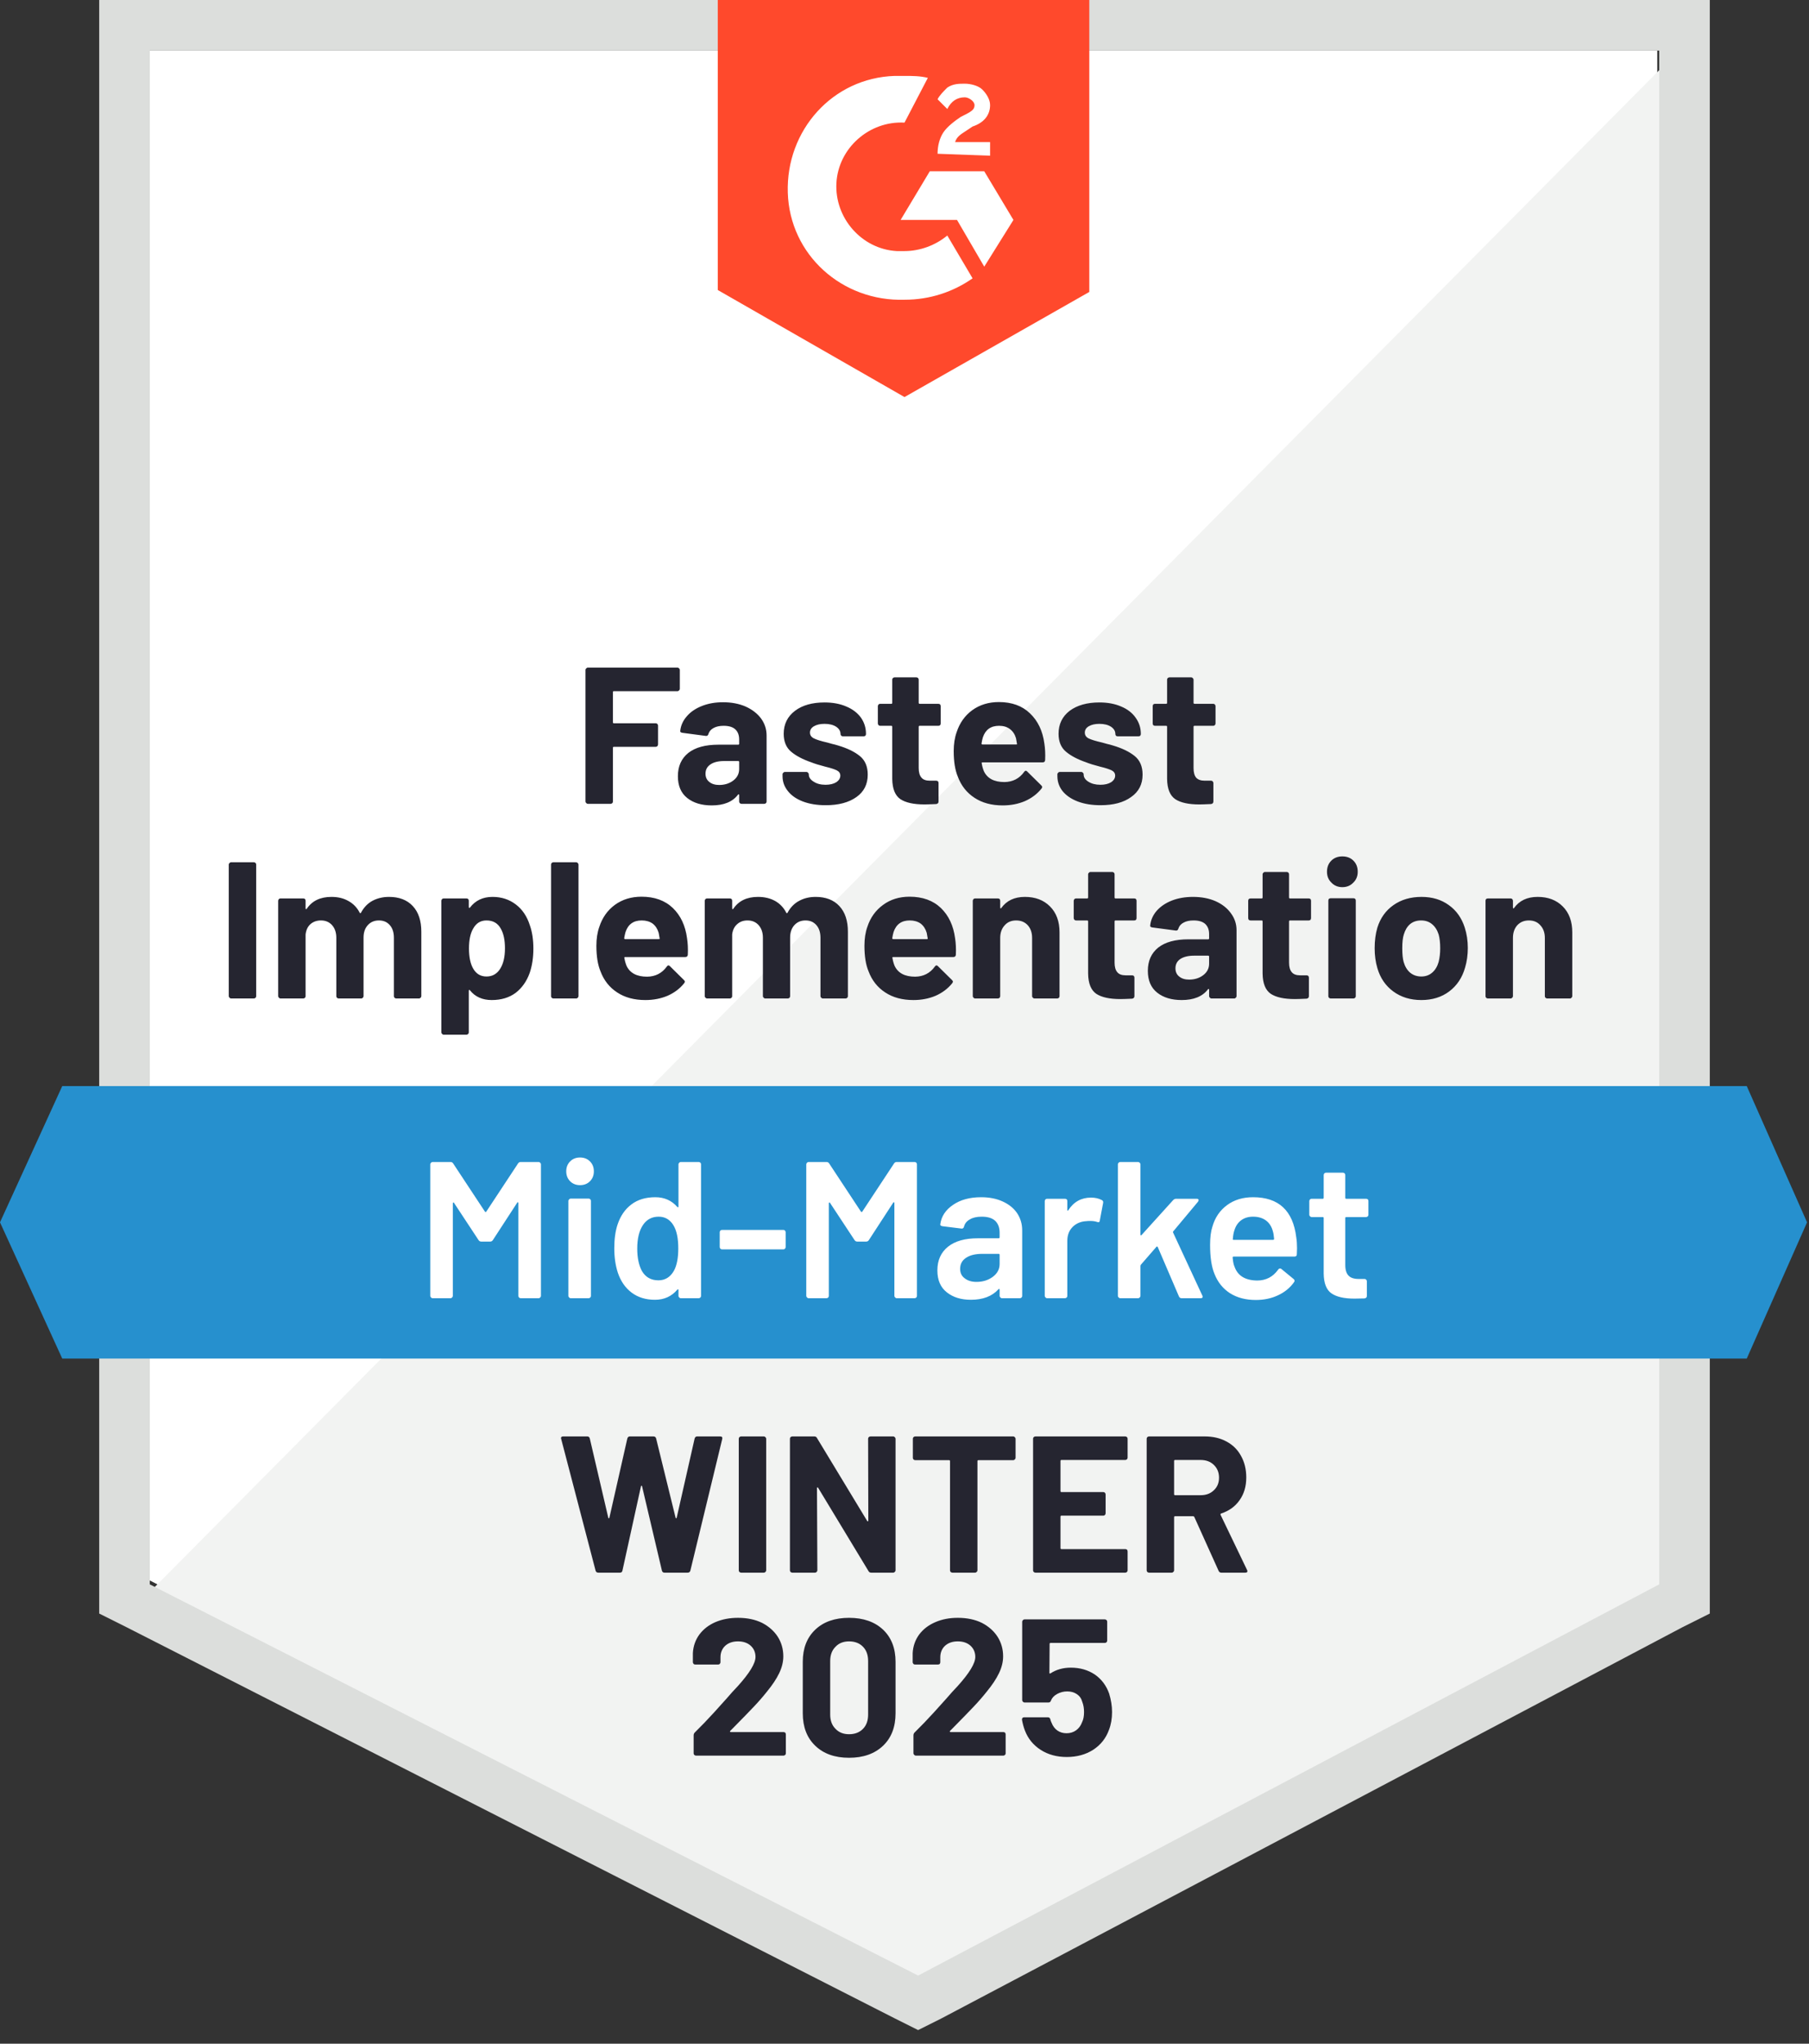
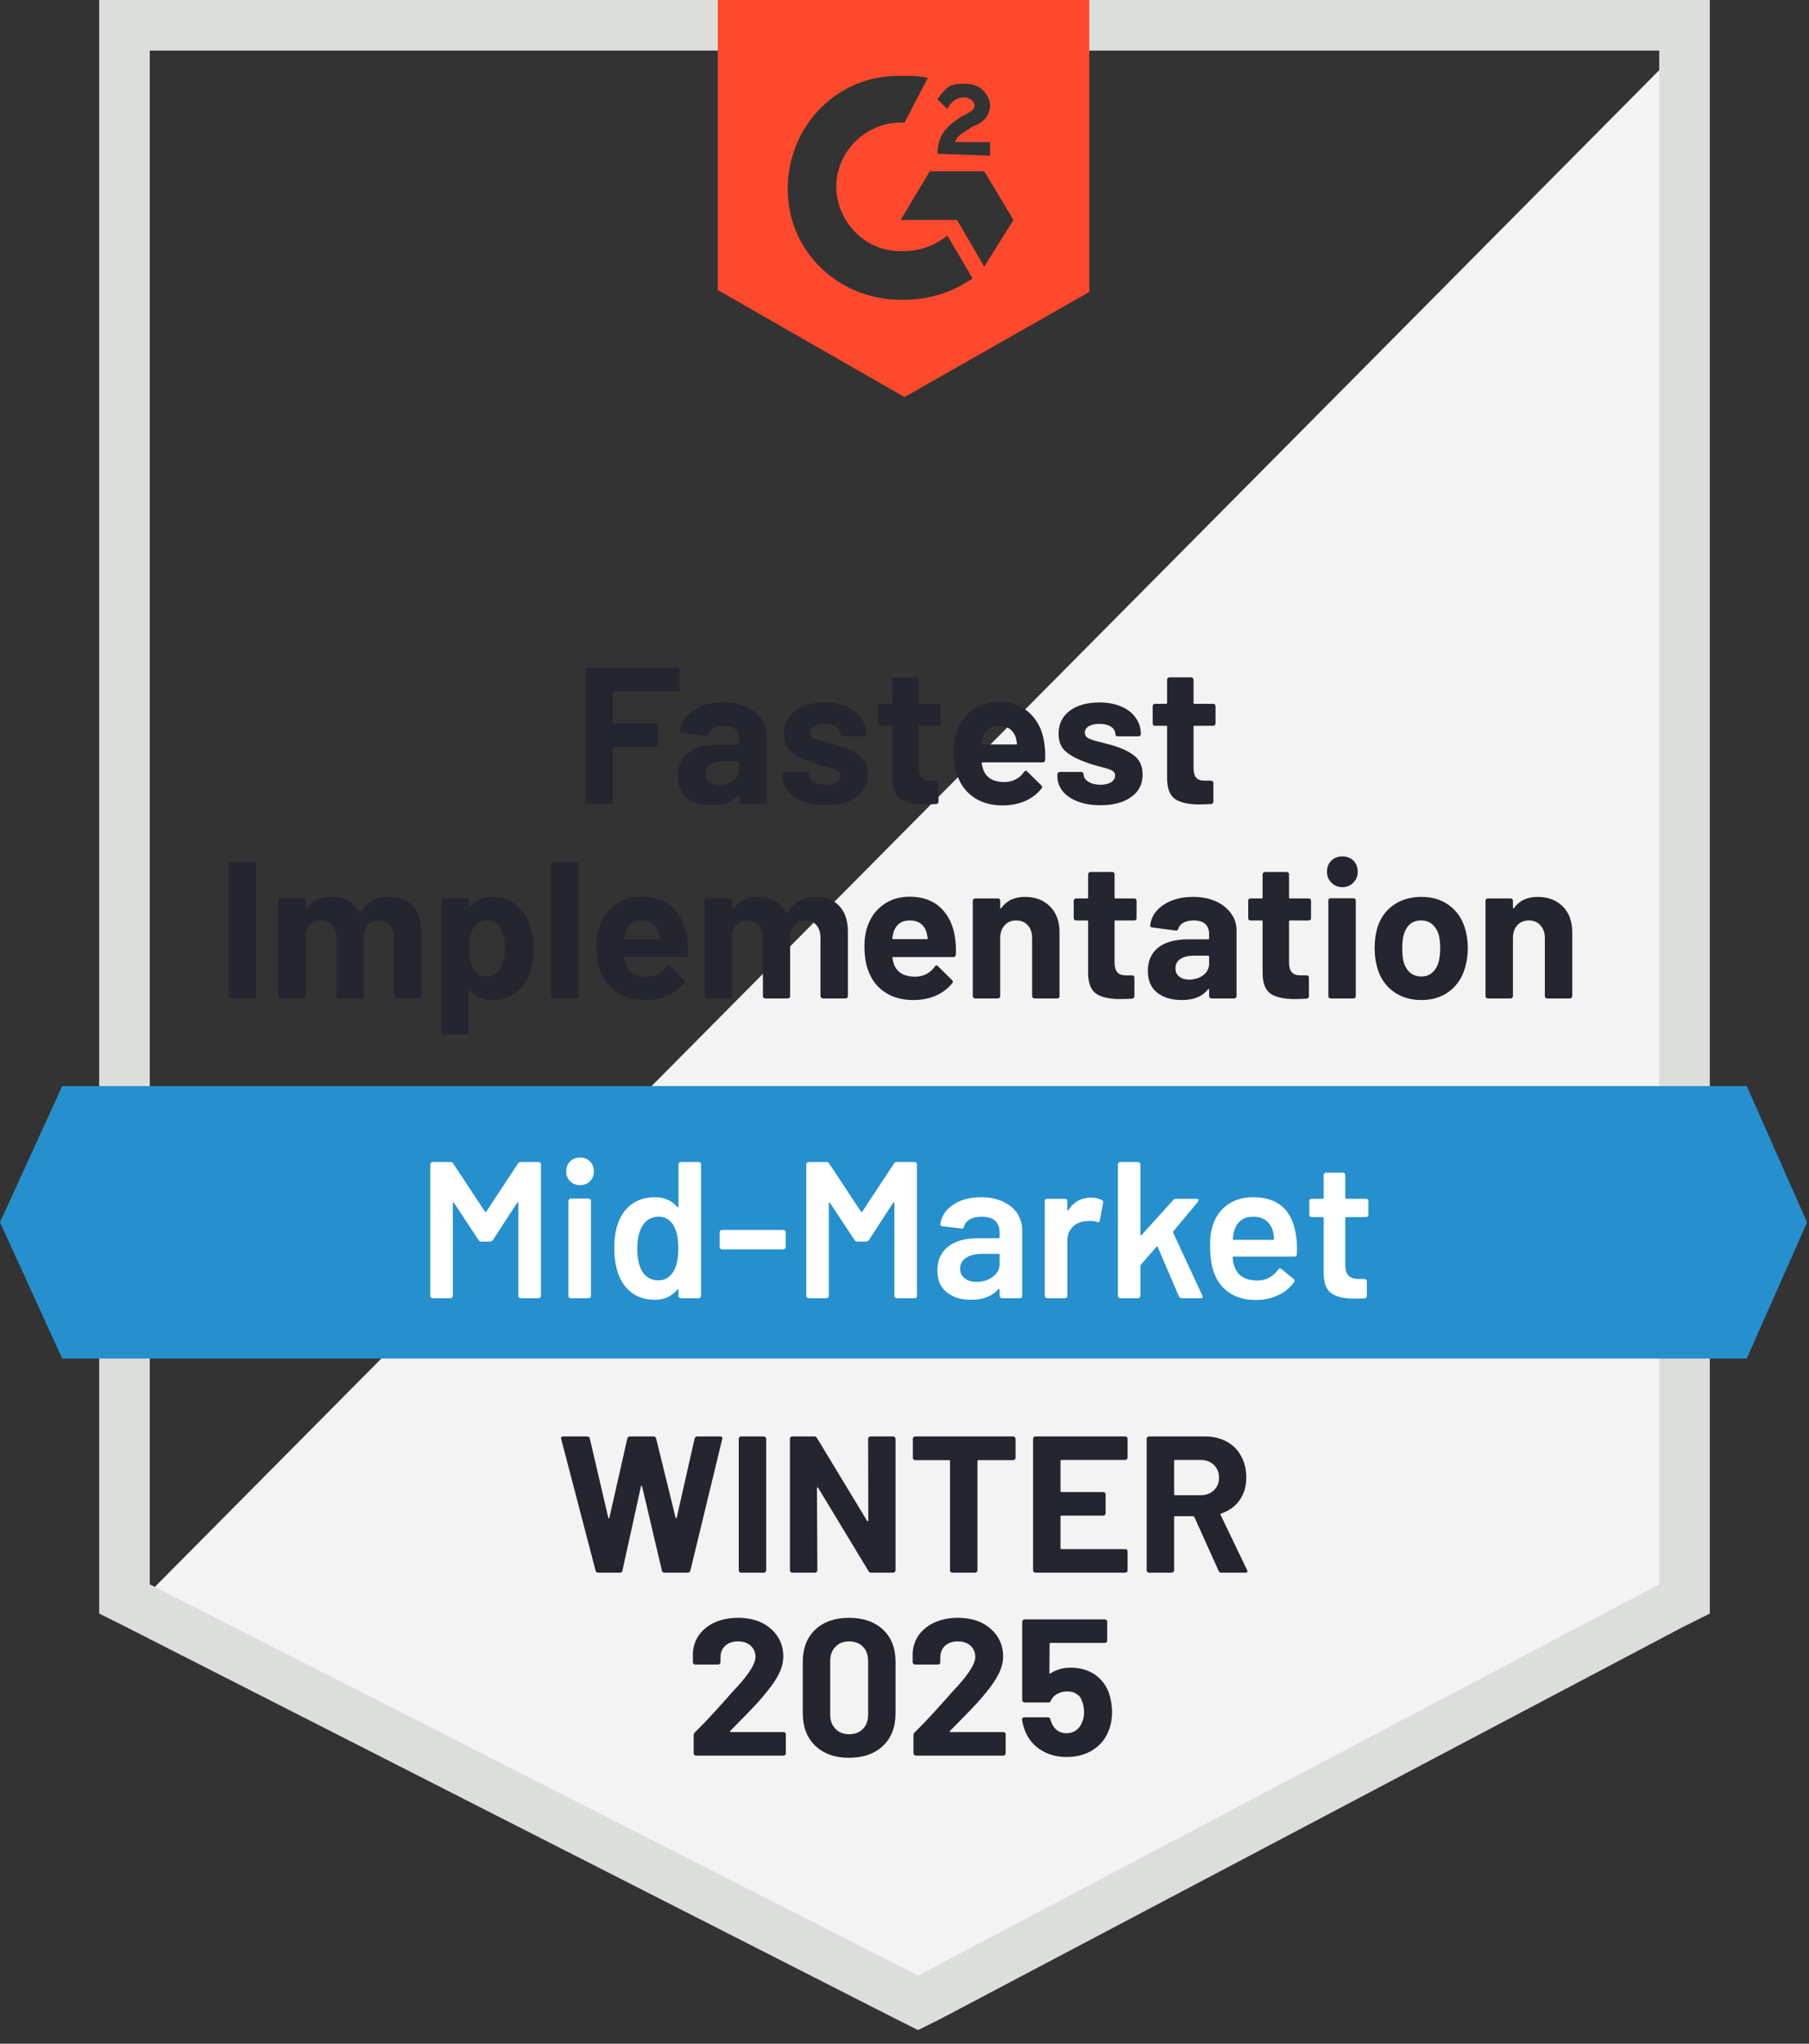
<svg xmlns="http://www.w3.org/2000/svg" width="93" height="105" viewBox="0 0 93 105" fill="none">
  <rect x="0" y="0" width="93" height="105" fill="#333333" stroke="none" />
-   <path d="M7.7 81.2L47.2 101.3L85.2 81.2V2.6H7.7V81.2Z" fill="white" />
  <path d="M86 2.9L6.9 82.6L47.9 102.9L86 83.4V2.9Z" fill="#F2F3F2" />
  <path d="M5.1 28.8V82.9L6.5 83.6L46 103.7L47.2 104.3L48.4 103.7L86.5 83.6L87.9 82.9V0H5.1V28.8ZM7.7 81.4V2.6H85.3V81.4L47.2 101.5L7.7 81.4Z" fill="#DCDEDC" />
  <path d="M46.5 3.9C46.9 3.9 47.3 3.9 47.7 4L46.5 6.3C44.7 6.2 43.1 7.6 43 9.4C42.9 11.2 44.3 12.8 46.1 12.9H46.5C47.3 12.9 48.1 12.6 48.7 12.1L50 14.3C49 15 47.8 15.4 46.5 15.4C43.3 15.5 40.6 13.1 40.5 9.9C40.4 6.7 42.8 4 46 3.9H46.5ZM50.6 8.8L52.1 11.3L50.6 13.7L49.2 11.3H46.3L47.8 8.8H50.6ZM48.2 7.9C48.2 7.5 48.3 7.1 48.5 6.8C48.7 6.5 49.1 6.2 49.4 6L49.6 5.9C50 5.7 50.1 5.6 50.1 5.4C50.1 5.2 49.8 5 49.6 5C49.2 5 48.9 5.2 48.7 5.6L48.2 5.1C48.3 4.9 48.5 4.7 48.7 4.5C49 4.3 49.3 4.3 49.6 4.3C49.9 4.3 50.3 4.4 50.5 4.6C50.7 4.8 50.9 5.1 50.9 5.4C50.9 5.9 50.6 6.3 50 6.5L49.7 6.7C49.4 6.9 49.2 7 49.1 7.3H50.9V8L48.2 7.9ZM46.5 20.4L56 15V0H36.9V14.9L46.5 20.4Z" fill="#FF492C" />
  <path d="M89.8 55.8H3.2L0 62.8L3.2 69.8H89.8L92.9 62.8L89.8 55.8Z" fill="#2690CE" />
  <path d="M11.88 51.3C11.847 51.3 11.82 51.286 11.8 51.26C11.774 51.24 11.76 51.213 11.76 51.18V44.42C11.76 44.386 11.774 44.36 11.8 44.34C11.82 44.313 11.847 44.3 11.88 44.3H13.05C13.084 44.3 13.114 44.313 13.14 44.34C13.16 44.36 13.17 44.386 13.17 44.42V51.18C13.17 51.213 13.16 51.24 13.14 51.26C13.114 51.286 13.084 51.3 13.05 51.3H11.88ZM20 46.08C20.52 46.08 20.927 46.236 21.22 46.55C21.514 46.863 21.66 47.303 21.66 47.87V51.18C21.66 51.213 21.647 51.24 21.62 51.26C21.6 51.286 21.574 51.3 21.54 51.3H20.37C20.337 51.3 20.307 51.286 20.28 51.26C20.26 51.24 20.25 51.213 20.25 51.18V48.18C20.25 47.907 20.18 47.69 20.04 47.53C19.9 47.37 19.714 47.29 19.48 47.29C19.247 47.29 19.057 47.37 18.91 47.53C18.764 47.69 18.69 47.903 18.69 48.17V51.18C18.69 51.213 18.677 51.24 18.65 51.26C18.63 51.286 18.604 51.3 18.57 51.3H17.41C17.377 51.3 17.347 51.286 17.32 51.26C17.3 51.24 17.29 51.213 17.29 51.18V48.18C17.29 47.913 17.217 47.697 17.07 47.53C16.924 47.37 16.734 47.29 16.5 47.29C16.287 47.29 16.107 47.353 15.96 47.48C15.82 47.606 15.737 47.783 15.71 48.01V51.18C15.71 51.213 15.7 51.24 15.68 51.26C15.654 51.286 15.624 51.3 15.59 51.3H14.42C14.387 51.3 14.36 51.286 14.34 51.26C14.314 51.24 14.3 51.213 14.3 51.18V46.28C14.3 46.246 14.314 46.217 14.34 46.19C14.36 46.17 14.387 46.16 14.42 46.16H15.59C15.624 46.16 15.654 46.17 15.68 46.19C15.7 46.217 15.71 46.246 15.71 46.28V46.67C15.71 46.69 15.717 46.703 15.73 46.71C15.744 46.717 15.757 46.71 15.77 46.69C16.044 46.283 16.467 46.08 17.04 46.08C17.374 46.08 17.664 46.15 17.91 46.29C18.164 46.43 18.357 46.63 18.49 46.89C18.51 46.93 18.534 46.93 18.56 46.89C18.707 46.617 18.904 46.413 19.15 46.28C19.404 46.147 19.687 46.08 20 46.08ZM27.24 47.54C27.36 47.88 27.42 48.28 27.42 48.74C27.42 49.2 27.357 49.617 27.23 49.99C27.077 50.416 26.837 50.757 26.51 51.01C26.177 51.257 25.767 51.38 25.28 51.38C24.8 51.38 24.427 51.213 24.16 50.88C24.147 50.86 24.134 50.853 24.12 50.86C24.107 50.867 24.1 50.88 24.1 50.9V53.04C24.1 53.073 24.09 53.1 24.07 53.12C24.044 53.147 24.014 53.16 23.98 53.16H22.81C22.777 53.16 22.75 53.147 22.73 53.12C22.704 53.1 22.69 53.073 22.69 53.04V46.28C22.69 46.246 22.704 46.217 22.73 46.19C22.75 46.17 22.777 46.16 22.81 46.16H23.98C24.014 46.16 24.044 46.17 24.07 46.19C24.09 46.217 24.1 46.246 24.1 46.28V46.61C24.1 46.63 24.107 46.64 24.12 46.64C24.134 46.647 24.147 46.643 24.16 46.63C24.44 46.263 24.827 46.08 25.32 46.08C25.78 46.08 26.18 46.21 26.52 46.47C26.854 46.723 27.094 47.08 27.24 47.54ZM25.71 49.78C25.877 49.52 25.96 49.166 25.96 48.72C25.96 48.3 25.89 47.967 25.75 47.72C25.597 47.433 25.35 47.29 25.01 47.29C24.704 47.29 24.474 47.433 24.32 47.72C24.18 47.96 24.11 48.297 24.11 48.73C24.11 49.176 24.184 49.523 24.33 49.77C24.484 50.036 24.71 50.17 25.01 50.17C25.31 50.17 25.544 50.04 25.71 49.78ZM28.45 51.3C28.417 51.3 28.387 51.286 28.36 51.26C28.34 51.24 28.33 51.213 28.33 51.18V44.42C28.33 44.386 28.34 44.36 28.36 44.34C28.387 44.313 28.417 44.3 28.45 44.3H29.62C29.654 44.3 29.68 44.313 29.7 44.34C29.727 44.36 29.74 44.386 29.74 44.42V51.18C29.74 51.213 29.727 51.24 29.7 51.26C29.68 51.286 29.654 51.3 29.62 51.3H28.45ZM35.32 48.2C35.36 48.453 35.374 48.736 35.36 49.05C35.354 49.13 35.31 49.17 35.23 49.17H32.14C32.1 49.17 32.087 49.187 32.1 49.22C32.12 49.353 32.157 49.486 32.21 49.62C32.384 49.993 32.737 50.18 33.27 50.18C33.697 50.173 34.034 50 34.28 49.66C34.307 49.62 34.337 49.6 34.37 49.6C34.39 49.6 34.414 49.613 34.44 49.64L35.16 50.35C35.194 50.383 35.21 50.413 35.21 50.44C35.21 50.453 35.197 50.48 35.17 50.52C34.95 50.793 34.667 51.007 34.32 51.16C33.974 51.306 33.594 51.38 33.18 51.38C32.607 51.38 32.124 51.25 31.73 50.99C31.33 50.73 31.044 50.367 30.87 49.9C30.73 49.566 30.66 49.13 30.66 48.59C30.66 48.223 30.71 47.9 30.81 47.62C30.964 47.147 31.23 46.77 31.61 46.49C31.997 46.21 32.454 46.07 32.98 46.07C33.647 46.07 34.184 46.263 34.59 46.65C34.99 47.036 35.234 47.553 35.32 48.2ZM32.99 47.29C32.57 47.29 32.294 47.486 32.16 47.88C32.134 47.967 32.11 48.073 32.09 48.2C32.09 48.233 32.107 48.25 32.14 48.25H33.87C33.91 48.25 33.924 48.233 33.91 48.2C33.877 48.007 33.86 47.913 33.86 47.92C33.8 47.72 33.697 47.563 33.55 47.45C33.397 47.343 33.21 47.29 32.99 47.29ZM41.93 46.08C42.45 46.08 42.857 46.236 43.15 46.55C43.444 46.863 43.59 47.303 43.59 47.87V51.18C43.59 51.213 43.58 51.24 43.56 51.26C43.534 51.286 43.504 51.3 43.47 51.3H42.3C42.267 51.3 42.24 51.286 42.22 51.26C42.194 51.24 42.18 51.213 42.18 51.18V48.18C42.18 47.907 42.11 47.69 41.97 47.53C41.83 47.37 41.644 47.29 41.41 47.29C41.177 47.29 40.987 47.37 40.84 47.53C40.694 47.69 40.62 47.903 40.62 48.17V51.18C40.62 51.213 40.61 51.24 40.59 51.26C40.564 51.286 40.534 51.3 40.5 51.3H39.34C39.307 51.3 39.28 51.286 39.26 51.26C39.234 51.24 39.22 51.213 39.22 51.18V48.18C39.22 47.913 39.147 47.697 39 47.53C38.854 47.37 38.664 47.29 38.43 47.29C38.217 47.29 38.04 47.353 37.9 47.48C37.754 47.606 37.667 47.783 37.64 48.01V51.18C37.64 51.213 37.63 51.24 37.61 51.26C37.584 51.286 37.554 51.3 37.52 51.3H36.35C36.317 51.3 36.29 51.286 36.27 51.26C36.244 51.24 36.23 51.213 36.23 51.18V46.28C36.23 46.246 36.244 46.217 36.27 46.19C36.29 46.17 36.317 46.16 36.35 46.16H37.52C37.554 46.16 37.584 46.17 37.61 46.19C37.63 46.217 37.64 46.246 37.64 46.28V46.67C37.64 46.69 37.647 46.703 37.66 46.71C37.674 46.717 37.687 46.71 37.7 46.69C37.974 46.283 38.397 46.08 38.97 46.08C39.304 46.08 39.597 46.15 39.85 46.29C40.097 46.43 40.287 46.63 40.42 46.89C40.44 46.93 40.464 46.93 40.49 46.89C40.637 46.617 40.837 46.413 41.09 46.28C41.337 46.147 41.617 46.08 41.93 46.08ZM49.1 48.2C49.14 48.453 49.154 48.736 49.14 49.05C49.134 49.13 49.09 49.17 49.01 49.17H45.92C45.88 49.17 45.867 49.187 45.88 49.22C45.9 49.353 45.937 49.486 45.99 49.62C46.164 49.993 46.517 50.18 47.05 50.18C47.477 50.173 47.814 50 48.06 49.66C48.087 49.62 48.117 49.6 48.15 49.6C48.17 49.6 48.194 49.613 48.22 49.64L48.94 50.35C48.974 50.383 48.99 50.413 48.99 50.44C48.99 50.453 48.977 50.48 48.95 50.52C48.73 50.793 48.447 51.007 48.1 51.16C47.754 51.306 47.374 51.38 46.96 51.38C46.387 51.38 45.904 51.25 45.51 50.99C45.11 50.73 44.824 50.367 44.65 49.9C44.51 49.566 44.44 49.13 44.44 48.59C44.44 48.223 44.49 47.9 44.59 47.62C44.744 47.147 45.014 46.77 45.4 46.49C45.78 46.21 46.234 46.07 46.76 46.07C47.427 46.07 47.964 46.263 48.37 46.65C48.77 47.036 49.014 47.553 49.1 48.2ZM46.77 47.29C46.35 47.29 46.074 47.486 45.94 47.88C45.914 47.967 45.89 48.073 45.87 48.2C45.87 48.233 45.887 48.25 45.92 48.25H47.65C47.69 48.25 47.704 48.233 47.69 48.2C47.657 48.007 47.64 47.913 47.64 47.92C47.58 47.72 47.477 47.563 47.33 47.45C47.177 47.343 46.99 47.29 46.77 47.29ZM52.69 46.08C53.224 46.08 53.654 46.243 53.98 46.57C54.307 46.897 54.47 47.34 54.47 47.9V51.18C54.47 51.213 54.46 51.24 54.44 51.26C54.414 51.286 54.384 51.3 54.35 51.3H53.18C53.147 51.3 53.12 51.286 53.1 51.26C53.074 51.24 53.06 51.213 53.06 51.18V48.19C53.06 47.923 52.987 47.706 52.84 47.54C52.687 47.373 52.487 47.29 52.24 47.29C51.994 47.29 51.797 47.373 51.65 47.54C51.497 47.706 51.42 47.923 51.42 48.19V51.18C51.42 51.213 51.41 51.24 51.39 51.26C51.364 51.286 51.334 51.3 51.3 51.3H50.13C50.097 51.3 50.07 51.286 50.05 51.26C50.024 51.24 50.01 51.213 50.01 51.18V46.28C50.01 46.246 50.024 46.217 50.05 46.19C50.07 46.17 50.097 46.16 50.13 46.16H51.3C51.334 46.16 51.364 46.17 51.39 46.19C51.41 46.217 51.42 46.246 51.42 46.28V46.63C51.42 46.65 51.427 46.663 51.44 46.67C51.454 46.676 51.464 46.673 51.47 46.66C51.744 46.273 52.15 46.08 52.69 46.08ZM58.43 47.17C58.43 47.203 58.42 47.233 58.4 47.26C58.374 47.28 58.344 47.29 58.31 47.29H57.35C57.317 47.29 57.3 47.306 57.3 47.34V49.46C57.3 49.68 57.347 49.843 57.44 49.95C57.527 50.056 57.67 50.11 57.87 50.11H58.2C58.234 50.11 58.264 50.12 58.29 50.14C58.31 50.166 58.32 50.197 58.32 50.23V51.18C58.32 51.253 58.28 51.297 58.2 51.31C57.92 51.323 57.72 51.33 57.6 51.33C57.047 51.33 56.634 51.24 56.36 51.06C56.087 50.873 55.947 50.526 55.94 50.02V47.34C55.94 47.306 55.924 47.29 55.89 47.29H55.32C55.287 47.29 55.26 47.28 55.24 47.26C55.214 47.233 55.2 47.203 55.2 47.17V46.28C55.2 46.246 55.214 46.217 55.24 46.19C55.26 46.17 55.287 46.16 55.32 46.16H55.89C55.924 46.16 55.94 46.143 55.94 46.11V44.92C55.94 44.886 55.954 44.86 55.98 44.84C56 44.813 56.027 44.8 56.06 44.8H57.18C57.214 44.8 57.244 44.813 57.27 44.84C57.29 44.86 57.3 44.886 57.3 44.92V46.11C57.3 46.143 57.317 46.16 57.35 46.16H58.31C58.344 46.16 58.374 46.17 58.4 46.19C58.42 46.217 58.43 46.246 58.43 46.28V47.17ZM61.33 46.08C61.764 46.08 62.15 46.153 62.49 46.3C62.83 46.453 63.094 46.66 63.28 46.92C63.474 47.18 63.57 47.47 63.57 47.79V51.18C63.57 51.213 63.557 51.24 63.53 51.26C63.51 51.286 63.484 51.3 63.45 51.3H62.28C62.247 51.3 62.22 51.286 62.2 51.26C62.174 51.24 62.16 51.213 62.16 51.18V50.85C62.16 50.83 62.154 50.816 62.14 50.81C62.127 50.803 62.114 50.81 62.1 50.83C61.82 51.197 61.37 51.38 60.75 51.38C60.23 51.38 59.81 51.253 59.49 51C59.17 50.746 59.01 50.373 59.01 49.88C59.01 49.367 59.19 48.967 59.55 48.68C59.91 48.4 60.424 48.26 61.09 48.26H62.11C62.144 48.26 62.16 48.243 62.16 48.21V47.99C62.16 47.77 62.094 47.596 61.96 47.47C61.827 47.35 61.627 47.29 61.36 47.29C61.154 47.29 60.984 47.327 60.85 47.4C60.71 47.473 60.62 47.577 60.58 47.71C60.56 47.783 60.517 47.816 60.45 47.81L59.24 47.65C59.16 47.636 59.124 47.606 59.13 47.56C59.157 47.28 59.267 47.026 59.46 46.8C59.66 46.573 59.92 46.397 60.24 46.27C60.567 46.143 60.93 46.08 61.33 46.08ZM61.13 50.33C61.417 50.33 61.66 50.253 61.86 50.1C62.06 49.947 62.16 49.75 62.16 49.51V49.15C62.16 49.117 62.144 49.1 62.11 49.1H61.39C61.09 49.1 60.854 49.157 60.68 49.27C60.514 49.383 60.43 49.543 60.43 49.75C60.43 49.93 60.494 50.07 60.62 50.17C60.747 50.276 60.917 50.33 61.13 50.33ZM67.4 47.17C67.4 47.203 67.39 47.233 67.37 47.26C67.344 47.28 67.314 47.29 67.28 47.29H66.32C66.287 47.29 66.27 47.306 66.27 47.34V49.46C66.27 49.68 66.317 49.843 66.41 49.95C66.497 50.056 66.64 50.11 66.84 50.11H67.17C67.204 50.11 67.234 50.12 67.26 50.14C67.28 50.166 67.29 50.197 67.29 50.23V51.18C67.29 51.253 67.25 51.297 67.17 51.31C66.89 51.323 66.69 51.33 66.57 51.33C66.017 51.33 65.604 51.24 65.33 51.06C65.057 50.873 64.917 50.526 64.91 50.02V47.34C64.91 47.306 64.894 47.29 64.86 47.29H64.29C64.257 47.29 64.227 47.28 64.2 47.26C64.18 47.233 64.17 47.203 64.17 47.17V46.28C64.17 46.246 64.18 46.217 64.2 46.19C64.227 46.17 64.257 46.16 64.29 46.16H64.86C64.894 46.16 64.91 46.143 64.91 46.11V44.92C64.91 44.886 64.924 44.86 64.95 44.84C64.97 44.813 64.997 44.8 65.03 44.8H66.15C66.184 44.8 66.214 44.813 66.24 44.84C66.26 44.86 66.27 44.886 66.27 44.92V46.11C66.27 46.143 66.287 46.16 66.32 46.16H67.28C67.314 46.16 67.344 46.17 67.37 46.19C67.39 46.217 67.4 46.246 67.4 46.28V47.17ZM69.01 45.58C68.784 45.58 68.597 45.503 68.45 45.35C68.297 45.203 68.22 45.017 68.22 44.79C68.22 44.556 68.294 44.367 68.44 44.22C68.587 44.073 68.777 44 69.01 44C69.244 44 69.434 44.073 69.58 44.22C69.727 44.367 69.8 44.556 69.8 44.79C69.8 45.017 69.724 45.203 69.57 45.35C69.424 45.503 69.237 45.58 69.01 45.58ZM68.41 51.3C68.377 51.3 68.347 51.286 68.32 51.26C68.3 51.24 68.29 51.213 68.29 51.18V46.27C68.29 46.236 68.3 46.206 68.32 46.18C68.347 46.16 68.377 46.15 68.41 46.15H69.58C69.614 46.15 69.644 46.16 69.67 46.18C69.69 46.206 69.7 46.236 69.7 46.27V51.18C69.7 51.213 69.69 51.24 69.67 51.26C69.644 51.286 69.614 51.3 69.58 51.3H68.41ZM73.07 51.38C72.51 51.38 72.03 51.233 71.63 50.94C71.23 50.647 70.957 50.246 70.81 49.74C70.717 49.426 70.67 49.087 70.67 48.72C70.67 48.327 70.717 47.973 70.81 47.66C70.964 47.166 71.24 46.78 71.64 46.5C72.04 46.22 72.52 46.08 73.08 46.08C73.627 46.08 74.094 46.22 74.48 46.5C74.867 46.773 75.14 47.157 75.3 47.65C75.407 47.983 75.46 48.333 75.46 48.7C75.46 49.06 75.414 49.397 75.32 49.71C75.174 50.23 74.9 50.64 74.5 50.94C74.107 51.233 73.63 51.38 73.07 51.38ZM73.07 50.17C73.29 50.17 73.477 50.103 73.63 49.97C73.784 49.837 73.894 49.653 73.96 49.42C74.014 49.206 74.04 48.973 74.04 48.72C74.04 48.44 74.014 48.203 73.96 48.01C73.887 47.783 73.774 47.606 73.62 47.48C73.467 47.353 73.28 47.29 73.06 47.29C72.834 47.29 72.644 47.353 72.49 47.48C72.344 47.606 72.237 47.783 72.17 48.01C72.117 48.17 72.09 48.407 72.09 48.72C72.09 49.02 72.114 49.253 72.16 49.42C72.227 49.653 72.337 49.837 72.49 49.97C72.65 50.103 72.844 50.17 73.07 50.17ZM79.05 46.08C79.584 46.08 80.014 46.243 80.34 46.57C80.667 46.897 80.83 47.34 80.83 47.9V51.18C80.83 51.213 80.817 51.24 80.79 51.26C80.77 51.286 80.744 51.3 80.71 51.3H79.54C79.507 51.3 79.477 51.286 79.45 51.26C79.43 51.24 79.42 51.213 79.42 51.18V48.19C79.42 47.923 79.344 47.706 79.19 47.54C79.044 47.373 78.847 47.29 78.6 47.29C78.354 47.29 78.154 47.373 78 47.54C77.854 47.706 77.78 47.923 77.78 48.19V51.18C77.78 51.213 77.767 51.24 77.74 51.26C77.72 51.286 77.694 51.3 77.66 51.3H76.49C76.457 51.3 76.427 51.286 76.4 51.26C76.38 51.24 76.37 51.213 76.37 51.18V46.28C76.37 46.246 76.38 46.217 76.4 46.19C76.427 46.17 76.457 46.16 76.49 46.16H77.66C77.694 46.16 77.72 46.17 77.74 46.19C77.767 46.217 77.78 46.246 77.78 46.28V46.63C77.78 46.65 77.787 46.663 77.8 46.67C77.814 46.676 77.824 46.673 77.83 46.66C78.104 46.273 78.51 46.08 79.05 46.08ZM34.95 35.39C34.95 35.423 34.937 35.45 34.91 35.47C34.89 35.496 34.864 35.51 34.83 35.51H31.56C31.527 35.51 31.51 35.526 31.51 35.56V37.11C31.51 37.143 31.527 37.16 31.56 37.16H33.71C33.744 37.16 33.77 37.17 33.79 37.19C33.817 37.217 33.83 37.246 33.83 37.28V38.25C33.83 38.283 33.817 38.313 33.79 38.34C33.77 38.36 33.744 38.37 33.71 38.37H31.56C31.527 38.37 31.51 38.386 31.51 38.42V41.18C31.51 41.213 31.5 41.24 31.48 41.26C31.454 41.286 31.424 41.3 31.39 41.3H30.22C30.187 41.3 30.16 41.286 30.14 41.26C30.114 41.24 30.1 41.213 30.1 41.18V34.42C30.1 34.386 30.114 34.36 30.14 34.34C30.16 34.313 30.187 34.3 30.22 34.3H34.83C34.864 34.3 34.89 34.313 34.91 34.34C34.937 34.36 34.95 34.386 34.95 34.42V35.39ZM37.17 36.08C37.604 36.08 37.99 36.153 38.33 36.3C38.67 36.453 38.937 36.66 39.13 36.92C39.317 37.18 39.41 37.47 39.41 37.79V41.18C39.41 41.213 39.4 41.24 39.38 41.26C39.354 41.286 39.324 41.3 39.29 41.3H38.12C38.087 41.3 38.057 41.286 38.03 41.26C38.01 41.24 38 41.213 38 41.18V40.85C38 40.83 37.994 40.816 37.98 40.81C37.967 40.803 37.954 40.81 37.94 40.83C37.66 41.197 37.21 41.38 36.59 41.38C36.07 41.38 35.65 41.253 35.33 41C35.01 40.746 34.85 40.373 34.85 39.88C34.85 39.367 35.03 38.967 35.39 38.68C35.75 38.4 36.264 38.26 36.93 38.26H37.95C37.984 38.26 38 38.243 38 38.21V37.99C38 37.77 37.934 37.596 37.8 37.47C37.667 37.35 37.467 37.29 37.2 37.29C36.994 37.29 36.824 37.327 36.69 37.4C36.55 37.473 36.46 37.577 36.42 37.71C36.4 37.783 36.357 37.816 36.29 37.81L35.08 37.65C35 37.636 34.964 37.606 34.97 37.56C34.997 37.28 35.11 37.026 35.31 36.8C35.504 36.573 35.764 36.397 36.09 36.27C36.41 36.143 36.77 36.08 37.17 36.08ZM36.97 40.33C37.257 40.33 37.5 40.253 37.7 40.1C37.9 39.947 38 39.75 38 39.51V39.15C38 39.117 37.984 39.1 37.95 39.1H37.23C36.93 39.1 36.697 39.157 36.53 39.27C36.357 39.383 36.27 39.543 36.27 39.75C36.27 39.93 36.334 40.07 36.46 40.17C36.587 40.276 36.757 40.33 36.97 40.33ZM42.45 41.37C42.004 41.37 41.614 41.306 41.28 41.18C40.947 41.053 40.69 40.877 40.51 40.65C40.324 40.423 40.23 40.166 40.23 39.88V39.78C40.23 39.746 40.244 39.72 40.27 39.7C40.29 39.673 40.317 39.66 40.35 39.66H41.46C41.494 39.66 41.52 39.673 41.54 39.7C41.567 39.72 41.58 39.746 41.58 39.78V39.79C41.58 39.937 41.664 40.06 41.83 40.16C41.99 40.267 42.194 40.32 42.44 40.32C42.667 40.32 42.85 40.276 42.99 40.19C43.13 40.096 43.2 39.983 43.2 39.85C43.2 39.73 43.14 39.64 43.02 39.58C42.9 39.52 42.704 39.456 42.43 39.39C42.117 39.31 41.87 39.233 41.69 39.16C41.264 39.013 40.924 38.833 40.67 38.62C40.417 38.407 40.29 38.1 40.29 37.7C40.29 37.206 40.484 36.813 40.87 36.52C41.25 36.233 41.757 36.09 42.39 36.09C42.817 36.09 43.19 36.16 43.51 36.3C43.83 36.433 44.08 36.623 44.26 36.87C44.434 37.117 44.52 37.397 44.52 37.71C44.52 37.743 44.51 37.773 44.49 37.8C44.464 37.82 44.434 37.83 44.4 37.83H43.33C43.297 37.83 43.27 37.82 43.25 37.8C43.224 37.773 43.21 37.743 43.21 37.71C43.21 37.563 43.137 37.44 42.99 37.34C42.837 37.24 42.637 37.19 42.39 37.19C42.17 37.19 41.99 37.23 41.85 37.31C41.71 37.39 41.64 37.5 41.64 37.64C41.64 37.773 41.71 37.873 41.85 37.94C41.984 38.007 42.21 38.077 42.53 38.15L42.78 38.22C42.874 38.24 42.974 38.267 43.08 38.3C43.554 38.44 43.927 38.62 44.2 38.84C44.474 39.06 44.61 39.38 44.61 39.8C44.61 40.293 44.417 40.676 44.03 40.95C43.637 41.23 43.11 41.37 42.45 41.37ZM48.36 37.17C48.36 37.203 48.35 37.233 48.33 37.26C48.304 37.28 48.274 37.29 48.24 37.29H47.28C47.247 37.29 47.23 37.306 47.23 37.34V39.46C47.23 39.68 47.277 39.843 47.37 39.95C47.457 40.056 47.6 40.11 47.8 40.11H48.13C48.164 40.11 48.194 40.12 48.22 40.14C48.24 40.166 48.25 40.197 48.25 40.23V41.18C48.25 41.253 48.21 41.297 48.13 41.31C47.85 41.323 47.65 41.33 47.53 41.33C46.977 41.33 46.564 41.24 46.29 41.06C46.017 40.873 45.877 40.526 45.87 40.02V37.34C45.87 37.306 45.854 37.29 45.82 37.29H45.25C45.217 37.29 45.19 37.28 45.17 37.26C45.144 37.233 45.13 37.203 45.13 37.17V36.28C45.13 36.246 45.144 36.217 45.17 36.19C45.19 36.17 45.217 36.16 45.25 36.16H45.82C45.854 36.16 45.87 36.143 45.87 36.11V34.92C45.87 34.886 45.88 34.86 45.9 34.84C45.927 34.813 45.957 34.8 45.99 34.8H47.11C47.144 34.8 47.174 34.813 47.2 34.84C47.22 34.86 47.23 34.886 47.23 34.92V36.11C47.23 36.143 47.247 36.16 47.28 36.16H48.24C48.274 36.16 48.304 36.17 48.33 36.19C48.35 36.217 48.36 36.246 48.36 36.28V37.17ZM53.69 38.2C53.73 38.453 53.744 38.736 53.73 39.05C53.724 39.13 53.68 39.17 53.6 39.17H50.51C50.47 39.17 50.457 39.187 50.47 39.22C50.49 39.353 50.527 39.486 50.58 39.62C50.754 39.993 51.107 40.18 51.64 40.18C52.067 40.173 52.404 40 52.65 39.66C52.677 39.62 52.707 39.6 52.74 39.6C52.76 39.6 52.784 39.613 52.81 39.64L53.53 40.35C53.564 40.383 53.58 40.413 53.58 40.44C53.58 40.453 53.567 40.48 53.54 40.52C53.32 40.793 53.037 41.007 52.69 41.16C52.344 41.306 51.964 41.38 51.55 41.38C50.977 41.38 50.494 41.25 50.1 40.99C49.7 40.73 49.414 40.367 49.24 39.9C49.1 39.566 49.03 39.13 49.03 38.59C49.03 38.223 49.08 37.9 49.18 37.62C49.334 37.147 49.6 36.77 49.98 36.49C50.367 36.21 50.824 36.07 51.35 36.07C52.017 36.07 52.55 36.263 52.95 36.65C53.357 37.036 53.604 37.553 53.69 38.2ZM51.36 37.29C50.94 37.29 50.664 37.486 50.53 37.88C50.504 37.967 50.48 38.073 50.46 38.2C50.46 38.233 50.477 38.25 50.51 38.25H52.24C52.28 38.25 52.294 38.233 52.28 38.2C52.247 38.007 52.23 37.913 52.23 37.92C52.17 37.72 52.064 37.563 51.91 37.45C51.764 37.343 51.58 37.29 51.36 37.29ZM56.58 41.37C56.134 41.37 55.744 41.306 55.41 41.18C55.077 41.053 54.817 40.877 54.63 40.65C54.45 40.423 54.36 40.166 54.36 39.88V39.78C54.36 39.746 54.374 39.72 54.4 39.7C54.42 39.673 54.447 39.66 54.48 39.66H55.59C55.624 39.66 55.65 39.673 55.67 39.7C55.697 39.72 55.71 39.746 55.71 39.78V39.79C55.71 39.937 55.79 40.06 55.95 40.16C56.117 40.267 56.324 40.32 56.57 40.32C56.797 40.32 56.98 40.276 57.12 40.19C57.26 40.096 57.33 39.983 57.33 39.85C57.33 39.73 57.27 39.64 57.15 39.58C57.03 39.52 56.834 39.456 56.56 39.39C56.247 39.31 56 39.233 55.82 39.16C55.394 39.013 55.054 38.833 54.8 38.62C54.547 38.407 54.42 38.1 54.42 37.7C54.42 37.206 54.61 36.813 54.99 36.52C55.377 36.233 55.887 36.09 56.52 36.09C56.947 36.09 57.32 36.16 57.64 36.3C57.96 36.433 58.207 36.623 58.38 36.87C58.56 37.117 58.65 37.397 58.65 37.71C58.65 37.743 58.64 37.773 58.62 37.8C58.594 37.82 58.564 37.83 58.53 37.83H57.46C57.427 37.83 57.397 37.82 57.37 37.8C57.35 37.773 57.34 37.743 57.34 37.71C57.34 37.563 57.267 37.44 57.12 37.34C56.967 37.24 56.767 37.19 56.52 37.19C56.3 37.19 56.12 37.23 55.98 37.31C55.84 37.39 55.77 37.5 55.77 37.64C55.77 37.773 55.837 37.873 55.97 37.94C56.11 38.007 56.34 38.077 56.66 38.15L56.91 38.22C57.004 38.24 57.104 38.267 57.21 38.3C57.684 38.44 58.057 38.62 58.33 38.84C58.604 39.06 58.74 39.38 58.74 39.8C58.74 40.293 58.544 40.676 58.15 40.95C57.764 41.23 57.24 41.37 56.58 41.37ZM62.49 37.17C62.49 37.203 62.477 37.233 62.45 37.26C62.43 37.28 62.404 37.29 62.37 37.29H61.41C61.377 37.29 61.36 37.306 61.36 37.34V39.46C61.36 39.68 61.404 39.843 61.49 39.95C61.584 40.056 61.73 40.11 61.93 40.11H62.26C62.294 40.11 62.32 40.12 62.34 40.14C62.367 40.166 62.38 40.197 62.38 40.23V41.18C62.38 41.253 62.34 41.297 62.26 41.31C61.98 41.323 61.78 41.33 61.66 41.33C61.107 41.33 60.694 41.24 60.42 41.06C60.147 40.873 60.007 40.526 60 40.02V37.34C60 37.306 59.984 37.29 59.95 37.29H59.38C59.347 37.29 59.317 37.28 59.29 37.26C59.27 37.233 59.26 37.203 59.26 37.17V36.28C59.26 36.246 59.27 36.217 59.29 36.19C59.317 36.17 59.347 36.16 59.38 36.16H59.95C59.984 36.16 60 36.143 60 36.11V34.92C60 34.886 60.01 34.86 60.03 34.84C60.057 34.813 60.087 34.8 60.12 34.8H61.24C61.274 34.8 61.3 34.813 61.32 34.84C61.347 34.86 61.36 34.886 61.36 34.92V36.11C61.36 36.143 61.377 36.16 61.41 36.16H62.37C62.404 36.16 62.43 36.17 62.45 36.19C62.477 36.217 62.49 36.246 62.49 36.28V37.17Z" fill="#252530" />
  <path d="M26.63 59.78C26.663 59.726 26.71 59.7 26.77 59.7H27.69C27.724 59.7 27.75 59.713 27.77 59.74C27.797 59.76 27.81 59.786 27.81 59.82V66.58C27.81 66.613 27.797 66.64 27.77 66.66C27.75 66.686 27.724 66.7 27.69 66.7H26.77C26.737 66.7 26.707 66.686 26.68 66.66C26.66 66.64 26.65 66.613 26.65 66.58V61.81C26.65 61.79 26.643 61.776 26.63 61.77C26.61 61.763 26.597 61.77 26.59 61.79L25.34 63.71C25.307 63.763 25.26 63.79 25.2 63.79H24.74C24.68 63.79 24.634 63.763 24.6 63.71L23.34 61.8C23.333 61.78 23.323 61.773 23.31 61.78C23.29 61.786 23.28 61.8 23.28 61.82V66.58C23.28 66.613 23.267 66.64 23.24 66.66C23.22 66.686 23.193 66.7 23.16 66.7H22.24C22.207 66.7 22.18 66.686 22.16 66.66C22.133 66.64 22.12 66.613 22.12 66.58V59.82C22.12 59.786 22.133 59.76 22.16 59.74C22.18 59.713 22.207 59.7 22.24 59.7H23.16C23.22 59.7 23.267 59.726 23.3 59.78L24.93 62.25C24.943 62.263 24.957 62.27 24.97 62.27C24.983 62.27 24.993 62.263 25 62.25L26.63 59.78ZM29.82 60.89C29.613 60.89 29.443 60.823 29.31 60.69C29.177 60.556 29.11 60.386 29.11 60.18C29.11 59.973 29.177 59.803 29.31 59.67C29.443 59.536 29.613 59.47 29.82 59.47C30.027 59.47 30.197 59.536 30.33 59.67C30.463 59.803 30.53 59.973 30.53 60.18C30.53 60.386 30.463 60.556 30.33 60.69C30.197 60.823 30.027 60.89 29.82 60.89ZM29.34 66.7C29.307 66.7 29.28 66.686 29.26 66.66C29.233 66.64 29.22 66.613 29.22 66.58V61.7C29.22 61.666 29.233 61.64 29.26 61.62C29.28 61.593 29.307 61.58 29.34 61.58H30.26C30.293 61.58 30.323 61.593 30.35 61.62C30.37 61.64 30.38 61.666 30.38 61.7V66.58C30.38 66.613 30.37 66.64 30.35 66.66C30.323 66.686 30.293 66.7 30.26 66.7H29.34ZM34.88 59.82C34.88 59.786 34.893 59.76 34.92 59.74C34.94 59.713 34.967 59.7 35 59.7H35.92C35.953 59.7 35.983 59.713 36.01 59.74C36.03 59.76 36.04 59.786 36.04 59.82V66.58C36.04 66.613 36.03 66.64 36.01 66.66C35.983 66.686 35.953 66.7 35.92 66.7H35C34.967 66.7 34.94 66.686 34.92 66.66C34.893 66.64 34.88 66.613 34.88 66.58V66.28C34.88 66.26 34.873 66.246 34.86 66.24C34.847 66.233 34.834 66.24 34.82 66.26C34.527 66.606 34.143 66.78 33.67 66.78C33.197 66.78 32.797 66.656 32.47 66.41C32.143 66.163 31.907 65.82 31.76 65.38C31.64 65.006 31.58 64.59 31.58 64.13C31.58 63.656 31.637 63.25 31.75 62.91C31.897 62.47 32.133 62.126 32.46 61.88C32.787 61.633 33.197 61.51 33.69 61.51C34.15 61.51 34.527 61.676 34.82 62.01C34.834 62.023 34.847 62.03 34.86 62.03C34.873 62.023 34.88 62.01 34.88 61.99V59.82ZM34.64 65.3C34.794 65.026 34.87 64.64 34.87 64.14C34.87 63.62 34.787 63.223 34.62 62.95C34.44 62.656 34.187 62.51 33.86 62.51C33.52 62.51 33.253 62.65 33.06 62.93C32.86 63.223 32.76 63.63 32.76 64.15C32.76 64.616 32.84 65 33 65.3C33.187 65.62 33.47 65.78 33.85 65.78C34.19 65.78 34.453 65.62 34.64 65.3ZM37.12 64.19C37.087 64.19 37.06 64.18 37.04 64.16C37.013 64.133 37 64.103 37 64.07V63.31C37 63.276 37.013 63.246 37.04 63.22C37.06 63.2 37.087 63.19 37.12 63.19H40.27C40.303 63.19 40.33 63.2 40.35 63.22C40.377 63.246 40.39 63.276 40.39 63.31V64.07C40.39 64.103 40.377 64.133 40.35 64.16C40.33 64.18 40.303 64.19 40.27 64.19H37.12ZM45.96 59.78C45.993 59.726 46.04 59.7 46.1 59.7H47.02C47.053 59.7 47.083 59.713 47.11 59.74C47.13 59.76 47.14 59.786 47.14 59.82V66.58C47.14 66.613 47.13 66.64 47.11 66.66C47.083 66.686 47.053 66.7 47.02 66.7H46.1C46.067 66.7 46.04 66.686 46.02 66.66C45.993 66.64 45.98 66.613 45.98 66.58V61.81C45.98 61.79 45.974 61.776 45.96 61.77C45.94 61.763 45.927 61.77 45.92 61.79L44.67 63.71C44.637 63.763 44.59 63.79 44.53 63.79H44.07C44.01 63.79 43.964 63.763 43.93 63.71L42.67 61.8C42.663 61.78 42.654 61.773 42.64 61.78C42.62 61.786 42.61 61.8 42.61 61.82V66.58C42.61 66.613 42.6 66.64 42.58 66.66C42.553 66.686 42.523 66.7 42.49 66.7H41.57C41.537 66.7 41.51 66.686 41.49 66.66C41.463 66.64 41.45 66.613 41.45 66.58V59.82C41.45 59.786 41.463 59.76 41.49 59.74C41.51 59.713 41.537 59.7 41.57 59.7H42.49C42.55 59.7 42.597 59.726 42.63 59.78L44.26 62.25C44.273 62.263 44.287 62.27 44.3 62.27C44.313 62.27 44.323 62.263 44.33 62.25L45.96 59.78ZM50.44 61.51C50.86 61.51 51.23 61.583 51.55 61.73C51.87 61.876 52.117 62.076 52.29 62.33C52.463 62.59 52.55 62.883 52.55 63.21V66.58C52.55 66.613 52.54 66.64 52.52 66.66C52.493 66.686 52.464 66.7 52.43 66.7H51.51C51.477 66.7 51.45 66.686 51.43 66.66C51.404 66.64 51.39 66.613 51.39 66.58V66.26C51.39 66.24 51.383 66.226 51.37 66.22C51.357 66.22 51.343 66.226 51.33 66.24C51.003 66.6 50.53 66.78 49.91 66.78C49.41 66.78 49 66.653 48.68 66.4C48.353 66.146 48.19 65.77 48.19 65.27C48.19 64.75 48.373 64.343 48.74 64.05C49.1 63.763 49.61 63.62 50.27 63.62H51.34C51.373 63.62 51.39 63.603 51.39 63.57V63.33C51.39 63.07 51.313 62.866 51.16 62.72C51.007 62.58 50.777 62.51 50.47 62.51C50.217 62.51 50.013 62.556 49.86 62.65C49.7 62.736 49.6 62.86 49.56 63.02C49.54 63.1 49.493 63.133 49.42 63.12L48.45 63C48.417 62.993 48.39 62.983 48.37 62.97C48.343 62.95 48.334 62.926 48.34 62.9C48.394 62.493 48.614 62.16 49 61.9C49.38 61.64 49.86 61.51 50.44 61.51ZM50.2 65.86C50.527 65.86 50.807 65.773 51.04 65.6C51.273 65.426 51.39 65.206 51.39 64.94V64.47C51.39 64.436 51.373 64.42 51.34 64.42H50.5C50.147 64.42 49.87 64.486 49.67 64.62C49.463 64.753 49.36 64.943 49.36 65.19C49.36 65.403 49.44 65.566 49.6 65.68C49.754 65.8 49.953 65.86 50.2 65.86ZM56.09 61.53C56.303 61.53 56.49 61.573 56.65 61.66C56.703 61.686 56.724 61.736 56.71 61.81L56.54 62.71C56.533 62.79 56.487 62.813 56.4 62.78C56.3 62.746 56.184 62.73 56.05 62.73C55.964 62.73 55.897 62.733 55.85 62.74C55.57 62.753 55.337 62.85 55.15 63.03C54.963 63.216 54.87 63.456 54.87 63.75V66.58C54.87 66.613 54.86 66.64 54.84 66.66C54.813 66.686 54.783 66.7 54.75 66.7H53.83C53.797 66.7 53.77 66.686 53.75 66.66C53.724 66.64 53.71 66.613 53.71 66.58V61.71C53.71 61.676 53.724 61.646 53.75 61.62C53.77 61.6 53.797 61.59 53.83 61.59H54.75C54.783 61.59 54.813 61.6 54.84 61.62C54.86 61.646 54.87 61.676 54.87 61.71V62.16C54.87 62.186 54.877 62.2 54.89 62.2C54.897 62.206 54.907 62.2 54.92 62.18C55.2 61.746 55.59 61.53 56.09 61.53ZM57.59 66.7C57.557 66.7 57.53 66.686 57.51 66.66C57.483 66.64 57.47 66.613 57.47 66.58V59.82C57.47 59.786 57.483 59.76 57.51 59.74C57.53 59.713 57.557 59.7 57.59 59.7H58.51C58.543 59.7 58.57 59.713 58.59 59.74C58.617 59.76 58.63 59.786 58.63 59.82V63.43C58.63 63.45 58.637 63.463 58.65 63.47C58.663 63.476 58.677 63.47 58.69 63.45L60.31 61.66C60.357 61.613 60.407 61.59 60.46 61.59H61.52C61.587 61.59 61.62 61.613 61.62 61.66C61.62 61.68 61.61 61.706 61.59 61.74L60.32 63.26C60.3 63.28 60.297 63.303 60.31 63.33L61.81 66.56C61.823 66.586 61.83 66.606 61.83 66.62C61.83 66.673 61.793 66.7 61.72 66.7H60.75C60.684 66.7 60.637 66.67 60.61 66.61L59.52 64.07C59.513 64.056 59.5 64.046 59.48 64.04C59.467 64.04 59.457 64.046 59.45 64.06L58.65 64.98C58.637 65.006 58.63 65.03 58.63 65.05V66.58C58.63 66.613 58.617 66.64 58.59 66.66C58.57 66.686 58.543 66.7 58.51 66.7H57.59ZM66.64 63.57C66.667 63.736 66.68 63.923 66.68 64.13L66.67 64.44C66.67 64.52 66.63 64.56 66.55 64.56H63.42C63.387 64.56 63.37 64.576 63.37 64.61C63.39 64.83 63.42 64.98 63.46 65.06C63.62 65.54 64.01 65.783 64.63 65.79C65.083 65.79 65.444 65.603 65.71 65.23C65.737 65.19 65.77 65.17 65.81 65.17C65.837 65.17 65.86 65.18 65.88 65.2L66.5 65.71C66.56 65.756 66.57 65.81 66.53 65.87C66.323 66.163 66.047 66.39 65.7 66.55C65.36 66.71 64.98 66.79 64.56 66.79C64.04 66.79 63.597 66.673 63.23 66.44C62.87 66.206 62.607 65.88 62.44 65.46C62.287 65.1 62.21 64.6 62.21 63.96C62.21 63.573 62.25 63.26 62.33 63.02C62.463 62.553 62.717 62.183 63.09 61.91C63.457 61.643 63.9 61.51 64.42 61.51C65.733 61.51 66.474 62.196 66.64 63.57ZM64.42 62.51C64.173 62.51 63.967 62.573 63.8 62.7C63.64 62.82 63.527 62.99 63.46 63.21C63.42 63.323 63.393 63.47 63.38 63.65C63.367 63.683 63.38 63.7 63.42 63.7H65.45C65.483 63.7 65.5 63.683 65.5 63.65C65.487 63.483 65.467 63.356 65.44 63.27C65.38 63.03 65.263 62.843 65.09 62.71C64.91 62.576 64.687 62.51 64.42 62.51ZM70.35 62.41C70.35 62.443 70.34 62.47 70.32 62.49C70.293 62.516 70.263 62.53 70.23 62.53H69.21C69.177 62.53 69.16 62.546 69.16 62.58V64.99C69.16 65.243 69.217 65.426 69.33 65.54C69.437 65.653 69.61 65.71 69.85 65.71H70.15C70.183 65.71 70.21 65.72 70.23 65.74C70.257 65.766 70.27 65.796 70.27 65.83V66.58C70.27 66.653 70.23 66.696 70.15 66.71L69.63 66.72C69.103 66.72 68.71 66.63 68.45 66.45C68.19 66.27 68.057 65.93 68.05 65.43V62.58C68.05 62.546 68.034 62.53 68 62.53H67.43C67.397 62.53 67.37 62.516 67.35 62.49C67.323 62.47 67.31 62.443 67.31 62.41V61.71C67.31 61.676 67.323 61.646 67.35 61.62C67.37 61.6 67.397 61.59 67.43 61.59H68C68.034 61.59 68.05 61.573 68.05 61.54V60.37C68.05 60.336 68.063 60.306 68.09 60.28C68.11 60.26 68.137 60.25 68.17 60.25H69.04C69.073 60.25 69.1 60.26 69.12 60.28C69.147 60.306 69.16 60.336 69.16 60.37V61.54C69.16 61.573 69.177 61.59 69.21 61.59H70.23C70.263 61.59 70.293 61.6 70.32 61.62C70.34 61.646 70.35 61.676 70.35 61.71V62.41Z" fill="white" />
  <path d="M30.76 80.8C30.687 80.8 30.64 80.766 30.62 80.7L28.85 73.93L28.84 73.89C28.84 73.83 28.877 73.8 28.95 73.8H30.19C30.257 73.8 30.3 73.833 30.32 73.9L31.27 77.97C31.277 77.996 31.287 78.01 31.3 78.01C31.314 78.01 31.324 77.996 31.33 77.97L32.25 73.91C32.27 73.837 32.314 73.8 32.38 73.8H33.59C33.664 73.8 33.71 73.833 33.73 73.9L34.73 77.97C34.737 77.99 34.747 78.003 34.76 78.01C34.774 78.01 34.784 77.996 34.79 77.97L35.71 73.91C35.73 73.837 35.774 73.8 35.84 73.8H37.02C37.114 73.8 37.15 73.843 37.13 73.93L35.49 80.7C35.47 80.766 35.424 80.8 35.35 80.8H34.16C34.094 80.8 34.05 80.766 34.03 80.7L33.01 76.37C33.004 76.343 32.994 76.33 32.98 76.33C32.967 76.33 32.957 76.343 32.95 76.37L32 80.69C31.987 80.763 31.944 80.8 31.87 80.8H30.76ZM38.1 80.8C38.067 80.8 38.037 80.787 38.01 80.76C37.99 80.74 37.98 80.713 37.98 80.68V73.92C37.98 73.886 37.99 73.86 38.01 73.84C38.037 73.813 38.067 73.8 38.1 73.8H39.27C39.304 73.8 39.33 73.813 39.35 73.84C39.377 73.86 39.39 73.886 39.39 73.92V80.68C39.39 80.713 39.377 80.74 39.35 80.76C39.33 80.787 39.304 80.8 39.27 80.8H38.1ZM44.63 73.92C44.63 73.886 44.64 73.86 44.66 73.84C44.687 73.813 44.717 73.8 44.75 73.8H45.92C45.954 73.8 45.98 73.813 46 73.84C46.027 73.86 46.04 73.886 46.04 73.92V80.68C46.04 80.713 46.027 80.74 46 80.76C45.98 80.787 45.954 80.8 45.92 80.8H44.79C44.724 80.8 44.677 80.773 44.65 80.72L42.06 76.44C42.047 76.42 42.034 76.413 42.02 76.42C42.007 76.42 42 76.433 42 76.46L42.02 80.68C42.02 80.713 42.007 80.74 41.98 80.76C41.96 80.787 41.934 80.8 41.9 80.8H40.73C40.697 80.8 40.667 80.787 40.64 80.76C40.62 80.74 40.61 80.713 40.61 80.68V73.92C40.61 73.886 40.62 73.86 40.64 73.84C40.667 73.813 40.697 73.8 40.73 73.8H41.86C41.927 73.8 41.974 73.826 42 73.88L44.58 78.14C44.594 78.16 44.607 78.166 44.62 78.16C44.634 78.16 44.64 78.147 44.64 78.12L44.63 73.92ZM52.09 73.8C52.124 73.8 52.15 73.813 52.17 73.84C52.197 73.86 52.21 73.886 52.21 73.92V74.9C52.21 74.933 52.197 74.96 52.17 74.98C52.15 75.007 52.124 75.02 52.09 75.02H50.3C50.267 75.02 50.25 75.037 50.25 75.07V80.68C50.25 80.713 50.237 80.74 50.21 80.76C50.19 80.787 50.164 80.8 50.13 80.8H48.96C48.927 80.8 48.897 80.787 48.87 80.76C48.85 80.74 48.84 80.713 48.84 80.68V75.07C48.84 75.037 48.824 75.02 48.79 75.02H47.05C47.017 75.02 46.987 75.007 46.96 74.98C46.94 74.96 46.93 74.933 46.93 74.9V73.92C46.93 73.886 46.94 73.86 46.96 73.84C46.987 73.813 47.017 73.8 47.05 73.8H52.09ZM57.97 74.89C57.97 74.923 57.96 74.95 57.94 74.97C57.914 74.996 57.884 75.01 57.85 75.01H54.57C54.537 75.01 54.52 75.026 54.52 75.06V76.61C54.52 76.643 54.537 76.66 54.57 76.66H56.72C56.754 76.66 56.78 76.67 56.8 76.69C56.827 76.716 56.84 76.746 56.84 76.78V77.75C56.84 77.783 56.827 77.813 56.8 77.84C56.78 77.86 56.754 77.87 56.72 77.87H54.57C54.537 77.87 54.52 77.886 54.52 77.92V79.54C54.52 79.573 54.537 79.59 54.57 79.59H57.85C57.884 79.59 57.914 79.6 57.94 79.62C57.96 79.647 57.97 79.677 57.97 79.71V80.68C57.97 80.713 57.96 80.74 57.94 80.76C57.914 80.787 57.884 80.8 57.85 80.8H53.23C53.197 80.8 53.167 80.787 53.14 80.76C53.12 80.74 53.11 80.713 53.11 80.68V73.92C53.11 73.886 53.12 73.86 53.14 73.84C53.167 73.813 53.197 73.8 53.23 73.8H57.85C57.884 73.8 57.914 73.813 57.94 73.84C57.96 73.86 57.97 73.886 57.97 73.92V74.89ZM62.79 80.8C62.724 80.8 62.677 80.77 62.65 80.71L61.4 77.94C61.387 77.913 61.367 77.9 61.34 77.9H60.41C60.377 77.9 60.36 77.916 60.36 77.95V80.68C60.36 80.713 60.347 80.74 60.32 80.76C60.3 80.787 60.274 80.8 60.24 80.8H59.07C59.037 80.8 59.007 80.787 58.98 80.76C58.96 80.74 58.95 80.713 58.95 80.68V73.92C58.95 73.886 58.96 73.86 58.98 73.84C59.007 73.813 59.037 73.8 59.07 73.8H61.93C62.357 73.8 62.73 73.886 63.05 74.06C63.377 74.233 63.627 74.48 63.8 74.8C63.98 75.12 64.07 75.49 64.07 75.91C64.07 76.363 63.957 76.75 63.73 77.07C63.504 77.397 63.187 77.626 62.78 77.76C62.747 77.773 62.737 77.796 62.75 77.83L64.11 80.66C64.124 80.686 64.13 80.707 64.13 80.72C64.13 80.773 64.094 80.8 64.02 80.8H62.79ZM60.41 75.01C60.377 75.01 60.36 75.026 60.36 75.06V76.77C60.36 76.803 60.377 76.82 60.41 76.82H61.72C62 76.82 62.227 76.737 62.4 76.57C62.58 76.403 62.67 76.186 62.67 75.92C62.67 75.653 62.58 75.433 62.4 75.26C62.227 75.093 62 75.01 61.72 75.01H60.41ZM37.54 88.93C37.527 88.943 37.524 88.957 37.53 88.97C37.537 88.983 37.55 88.99 37.57 88.99H40.28C40.314 88.99 40.344 89 40.37 89.02C40.39 89.046 40.4 89.076 40.4 89.11V90.08C40.4 90.113 40.39 90.14 40.37 90.16C40.344 90.186 40.314 90.2 40.28 90.2H35.78C35.747 90.2 35.717 90.186 35.69 90.16C35.67 90.14 35.66 90.113 35.66 90.08V89.16C35.66 89.1 35.68 89.05 35.72 89.01C36.047 88.69 36.38 88.343 36.72 87.97C37.06 87.59 37.274 87.353 37.36 87.26C37.547 87.04 37.737 86.83 37.93 86.63C38.537 85.957 38.84 85.457 38.84 85.13C38.84 84.897 38.757 84.703 38.59 84.55C38.424 84.403 38.207 84.33 37.94 84.33C37.674 84.33 37.457 84.403 37.29 84.55C37.124 84.703 37.04 84.903 37.04 85.15V85.4C37.04 85.433 37.027 85.463 37 85.49C36.98 85.51 36.954 85.52 36.92 85.52H35.74C35.707 85.52 35.68 85.51 35.66 85.49C35.634 85.463 35.62 85.433 35.62 85.4V84.93C35.64 84.57 35.754 84.25 35.96 83.97C36.167 83.697 36.44 83.487 36.78 83.34C37.127 83.193 37.514 83.12 37.94 83.12C38.414 83.12 38.827 83.207 39.18 83.38C39.527 83.56 39.797 83.8 39.99 84.1C40.177 84.4 40.27 84.733 40.27 85.1C40.27 85.38 40.2 85.666 40.06 85.96C39.92 86.253 39.71 86.57 39.43 86.91C39.224 87.17 39 87.427 38.76 87.68C38.52 87.933 38.164 88.3 37.69 88.78L37.54 88.93ZM43.65 90.31C42.917 90.31 42.337 90.103 41.91 89.69C41.484 89.283 41.27 88.727 41.27 88.02V85.38C41.27 84.686 41.484 84.136 41.91 83.73C42.337 83.323 42.917 83.12 43.65 83.12C44.384 83.12 44.967 83.323 45.4 83.73C45.827 84.136 46.04 84.686 46.04 85.38V88.02C46.04 88.727 45.827 89.283 45.4 89.69C44.967 90.103 44.384 90.31 43.65 90.31ZM43.65 89.1C43.95 89.1 44.19 89.007 44.37 88.82C44.544 88.64 44.63 88.397 44.63 88.09V85.34C44.63 85.033 44.544 84.79 44.37 84.61C44.19 84.423 43.95 84.33 43.65 84.33C43.357 84.33 43.124 84.423 42.95 84.61C42.77 84.79 42.68 85.033 42.68 85.34V88.09C42.68 88.397 42.77 88.64 42.95 88.82C43.124 89.007 43.357 89.1 43.65 89.1ZM48.84 88.93C48.827 88.943 48.824 88.957 48.83 88.97C48.837 88.983 48.85 88.99 48.87 88.99H51.58C51.614 88.99 51.644 89 51.67 89.02C51.69 89.046 51.7 89.076 51.7 89.11V90.08C51.7 90.113 51.69 90.14 51.67 90.16C51.644 90.186 51.614 90.2 51.58 90.2H47.08C47.047 90.2 47.02 90.186 47 90.16C46.974 90.14 46.96 90.113 46.96 90.08V89.16C46.96 89.1 46.98 89.05 47.02 89.01C47.347 88.69 47.68 88.343 48.02 87.97C48.36 87.59 48.574 87.353 48.66 87.26C48.847 87.04 49.037 86.83 49.23 86.63C49.837 85.957 50.14 85.457 50.14 85.13C50.14 84.897 50.057 84.703 49.89 84.55C49.724 84.403 49.507 84.33 49.24 84.33C48.974 84.33 48.757 84.403 48.59 84.55C48.424 84.703 48.34 84.903 48.34 85.15V85.4C48.34 85.433 48.33 85.463 48.31 85.49C48.284 85.51 48.254 85.52 48.22 85.52H47.04C47.007 85.52 46.98 85.51 46.96 85.49C46.934 85.463 46.92 85.433 46.92 85.4V84.93C46.94 84.57 47.054 84.25 47.26 83.97C47.467 83.697 47.744 83.487 48.09 83.34C48.43 83.193 48.814 83.12 49.24 83.12C49.714 83.12 50.127 83.207 50.48 83.38C50.827 83.56 51.097 83.8 51.29 84.1C51.477 84.4 51.57 84.733 51.57 85.1C51.57 85.38 51.5 85.666 51.36 85.96C51.22 86.253 51.01 86.57 50.73 86.91C50.524 87.17 50.3 87.427 50.06 87.68C49.82 87.933 49.464 88.3 48.99 88.78L48.84 88.93ZM57.02 87.01C57.12 87.337 57.17 87.653 57.17 87.96C57.17 88.3 57.117 88.606 57.01 88.88C56.857 89.306 56.587 89.647 56.2 89.9C55.814 90.147 55.36 90.27 54.84 90.27C54.334 90.27 53.89 90.15 53.51 89.91C53.124 89.663 52.85 89.33 52.69 88.91C52.624 88.737 52.574 88.553 52.54 88.36V88.34C52.54 88.266 52.58 88.23 52.66 88.23H53.87C53.937 88.23 53.98 88.266 54 88.34C54.007 88.38 54.017 88.413 54.03 88.44C54.044 88.466 54.054 88.49 54.06 88.51C54.127 88.683 54.227 88.817 54.36 88.91C54.494 89.003 54.65 89.05 54.83 89.05C55.017 89.05 55.18 89 55.32 88.9C55.46 88.8 55.564 88.66 55.63 88.48C55.697 88.347 55.73 88.173 55.73 87.96C55.73 87.766 55.7 87.593 55.64 87.44C55.594 87.266 55.5 87.133 55.36 87.04C55.22 86.947 55.057 86.9 54.87 86.9C54.684 86.9 54.51 86.943 54.35 87.03C54.19 87.117 54.084 87.23 54.03 87.37C54.01 87.436 53.967 87.47 53.9 87.47H52.67C52.637 87.47 52.61 87.457 52.59 87.43C52.564 87.41 52.55 87.383 52.55 87.35V83.32C52.55 83.287 52.564 83.26 52.59 83.24C52.61 83.213 52.637 83.2 52.67 83.2H56.8C56.834 83.2 56.864 83.213 56.89 83.24C56.91 83.26 56.92 83.287 56.92 83.32V84.29C56.92 84.323 56.91 84.35 56.89 84.37C56.864 84.397 56.834 84.41 56.8 84.41H54.01C53.977 84.41 53.96 84.427 53.96 84.46L53.95 85.94C53.95 85.987 53.97 85.996 54.01 85.97C54.31 85.776 54.657 85.68 55.05 85.68C55.517 85.68 55.927 85.796 56.28 86.03C56.627 86.27 56.874 86.597 57.02 87.01Z" fill="#252530" />
</svg>